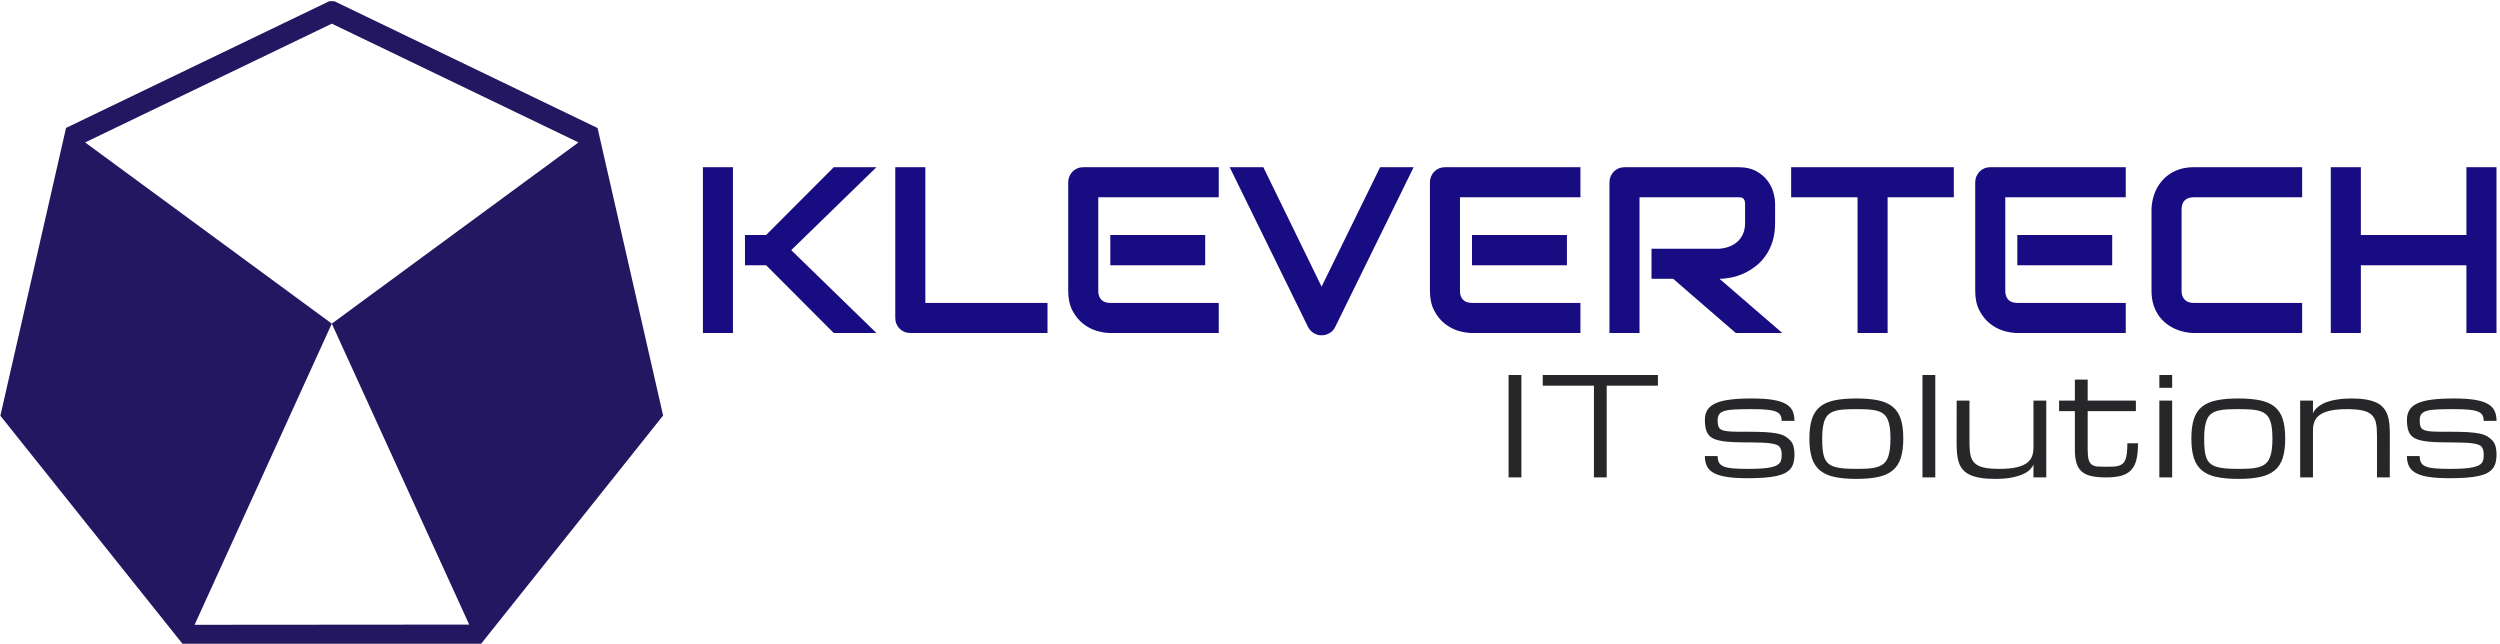
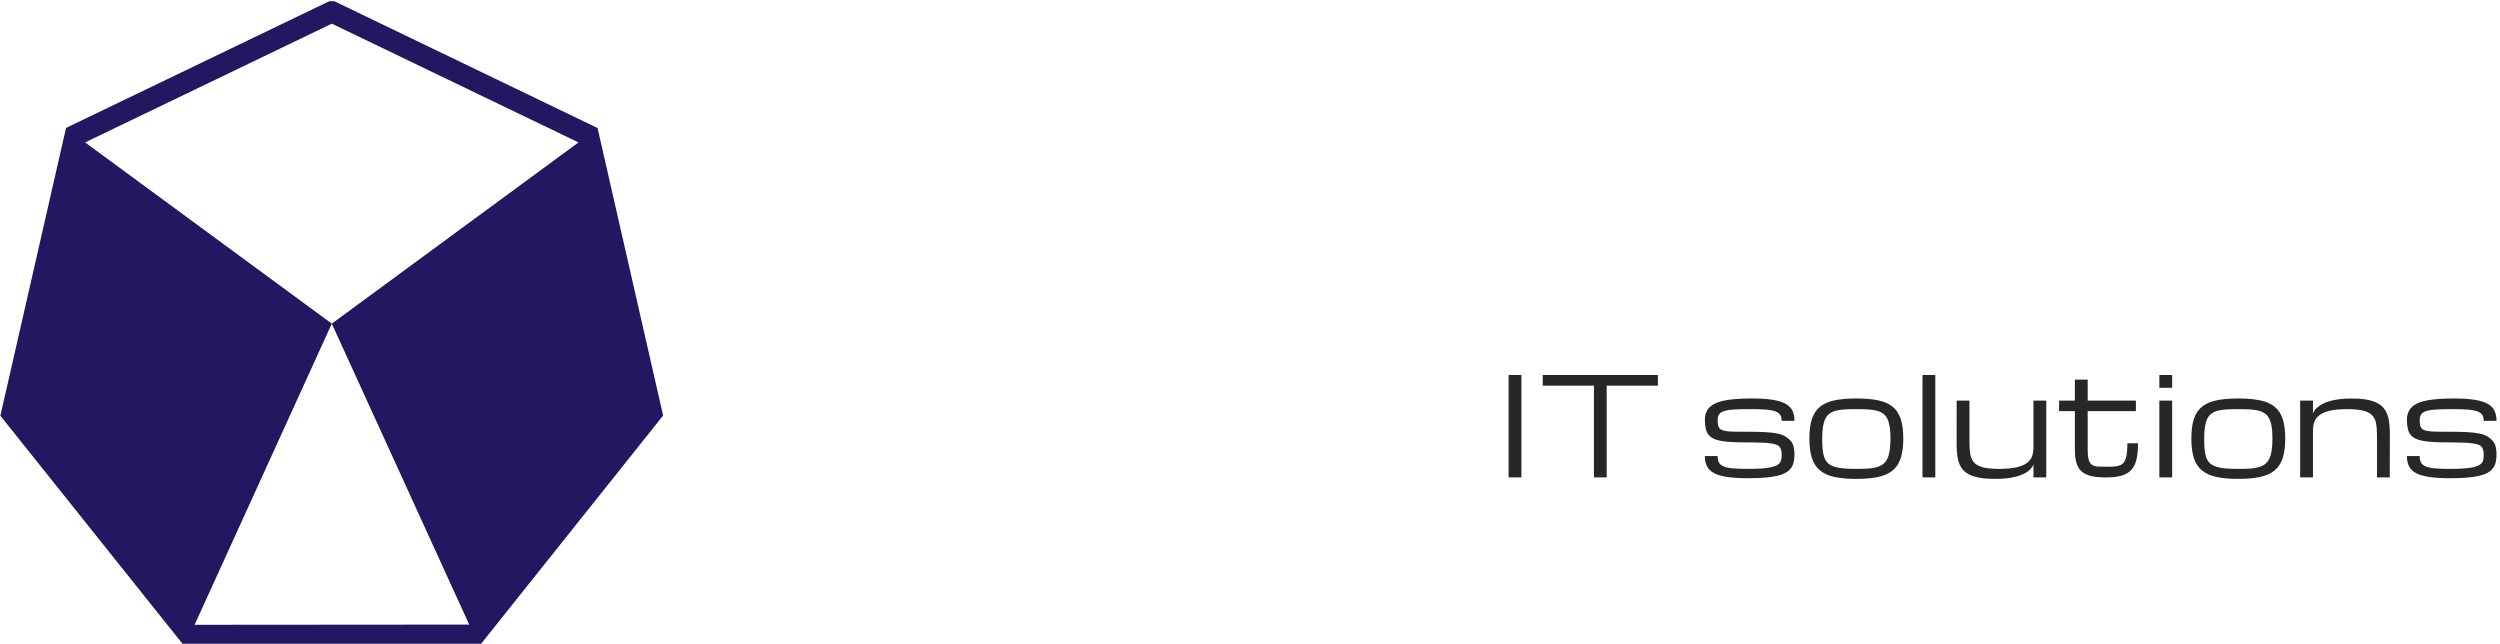
<svg xmlns="http://www.w3.org/2000/svg" version="1.1" width="2000" height="515" viewBox="0 0 2000 515">
  <g transform="matrix(1,0,0,1,-1.212,0.948)">
    <svg viewBox="0 0 396 102" data-background-color="#ffffff" preserveAspectRatio="xMidYMid meet" height="515" width="2000">
      <g id="tight-bounds" transform="matrix(1,0,0,1,0.24,-0.188)">
        <svg viewBox="0 0 395.52 102.376" height="102.376" width="395.52">
          <g>
            <svg viewBox="0 0 550.402 142.465" height="102.376" width="395.52">
              <g transform="matrix(1,0,0,1,154.882,36.87)">
                <svg viewBox="0 0 395.52 68.724" height="68.724" width="395.52">
                  <g id="textblocktransform">
                    <svg viewBox="0 0 395.52 68.724" height="68.724" width="395.52" id="textblock">
                      <g>
                        <svg viewBox="0 0 395.52 37.066" height="37.066" width="395.52">
                          <g transform="matrix(1,0,0,1,0,0)">
                            <svg width="395.52" viewBox="3.74 -35.01 378.76 35.5" height="37.066" data-palette-color="#170c81">
-                               <path d="M22.39-17.5L40.38 0 31.37 0 17.09-14.31 12.62-14.31 12.62-20.7 17.09-20.7 31.37-35.01 40.38-35.01 22.39-17.5ZM10.08-35.01L10.08 0 3.74 0 3.74-35.01 10.08-35.01ZM76.51-6.35L76.51 0 47.56 0Q46.87 0 46.29-0.24 45.7-0.49 45.27-0.92 44.85-1.34 44.6-1.93 44.36-2.51 44.36-3.2L44.36-3.2 44.36-35.01 50.71-35.01 50.71-6.35 76.51-6.35ZM109.81-20.7L109.81-14.31 89.77-14.31 89.77-20.7 109.81-20.7ZM112.67-6.35L112.67 0 89.77 0Q88.45 0 86.88-0.46 85.32-0.93 83.99-1.99 82.66-3.05 81.77-4.75 80.88-6.45 80.88-8.91L80.88-8.91 80.88-31.81Q80.88-32.47 81.12-33.06 81.37-33.64 81.79-34.08 82.22-34.52 82.81-34.77 83.39-35.01 84.08-35.01L84.08-35.01 112.67-35.01 112.67-28.66 87.23-28.66 87.23-8.91Q87.23-7.67 87.89-7.01 88.54-6.35 89.81-6.35L89.81-6.35 112.67-6.35ZM146.75-35.01L153.83-35.01 137.25-1.25Q136.86-0.46 136.09 0.01 135.32 0.49 134.39 0.49L134.39 0.49Q133.49 0.49 132.72 0.01 131.95-0.46 131.54-1.25L131.54-1.25 114.98-35.01 122.09-35.01 134.39-9.79 146.75-35.01ZM186.2-20.7L186.2-14.31 166.15-14.31 166.15-20.7 186.2-20.7ZM189.05-6.35L189.05 0 166.15 0Q164.83 0 163.27-0.46 161.71-0.93 160.38-1.99 159.05-3.05 158.16-4.75 157.27-6.45 157.27-8.91L157.27-8.91 157.27-31.81Q157.27-32.47 157.51-33.06 157.75-33.64 158.18-34.08 158.61-34.52 159.19-34.77 159.78-35.01 160.46-35.01L160.46-35.01 189.05-35.01 189.05-28.66 163.61-28.66 163.61-8.91Q163.61-7.67 164.27-7.01 164.93-6.35 166.2-6.35L166.2-6.35 189.05-6.35ZM230.16-27.29L230.16-23.24Q230.16-21.07 229.63-19.36 229.09-17.65 228.17-16.35 227.26-15.04 226.06-14.11 224.87-13.18 223.56-12.59 222.25-11.99 220.92-11.72 219.59-11.45 218.42-11.45L218.42-11.45 231.68 0 221.86 0 208.63-11.45 204.06-11.45 204.06-17.8 218.42-17.8Q219.62-17.9 220.61-18.3 221.59-18.7 222.31-19.38 223.03-20.07 223.43-21.03 223.82-22 223.82-23.24L223.82-23.24 223.82-27.25Q223.82-27.78 223.68-28.06 223.55-28.34 223.34-28.48 223.13-28.61 222.9-28.64 222.67-28.66 222.47-28.66L222.47-28.66 201.53-28.66 201.53 0 195.18 0 195.18-31.81Q195.18-32.47 195.42-33.06 195.67-33.64 196.09-34.08 196.52-34.52 197.11-34.77 197.69-35.01 198.38-35.01L198.38-35.01 222.47-35.01Q224.6-35.01 226.06-34.24 227.53-33.47 228.44-32.31 229.36-31.15 229.76-29.81 230.16-28.47 230.16-27.29L230.16-27.29ZM267.9-35.01L267.9-28.66 253.92-28.66 253.92 0 247.57 0 247.57-28.66 233.55-28.66 233.55-35.01 267.9-35.01ZM301.35-20.7L301.35-14.31 281.31-14.31 281.31-20.7 301.35-20.7ZM304.21-6.35L304.21 0 281.31 0Q279.99 0 278.42-0.46 276.86-0.93 275.53-1.99 274.2-3.05 273.31-4.75 272.42-6.45 272.42-8.91L272.42-8.91 272.42-31.81Q272.42-32.47 272.66-33.06 272.91-33.64 273.33-34.08 273.76-34.52 274.35-34.77 274.93-35.01 275.62-35.01L275.62-35.01 304.21-35.01 304.21-28.66 278.77-28.66 278.77-8.91Q278.77-7.67 279.43-7.01 280.09-6.35 281.35-6.35L281.35-6.35 304.21-6.35ZM341.46-6.35L341.46 0 318.56 0Q317.68 0 316.67-0.21 315.65-0.42 314.67-0.85 313.68-1.29 312.77-1.99 311.87-2.69 311.17-3.67 310.48-4.66 310.06-5.97 309.65-7.28 309.65-8.91L309.65-8.91 309.65-26.1Q309.65-26.98 309.86-27.99 310.06-29 310.5-29.99 310.94-30.98 311.65-31.88 312.36-32.79 313.35-33.48 314.34-34.18 315.63-34.59 316.92-35.01 318.56-35.01L318.56-35.01 341.46-35.01 341.46-28.66 318.56-28.66Q317.31-28.66 316.65-28 316-27.34 316-26.05L316-26.05 316-8.91Q316-7.69 316.67-7.02 317.34-6.35 318.56-6.35L318.56-6.35 341.46-6.35ZM353.86-35.01L353.86-20.7 376.15-20.7 376.15-35.01 382.5-35.01 382.5 0 376.15 0 376.15-14.31 353.86-14.31 353.86 0 347.51 0 347.51-35.01 353.86-35.01Z" opacity="1" transform="matrix(1,0,0,1,0,0)" fill="#170c81" class="undefined-text-0" data-fill-palette-color="primary" id="text-0" />
-                             </svg>
+                               </svg>
                          </g>
                        </svg>
                      </g>
                      <g transform="matrix(1,0,0,1,177.653,45.817)">
                        <svg viewBox="0 0 217.867 22.907" height="22.907" width="217.867">
                          <g transform="matrix(1,0,0,1,0,0)">
                            <svg width="217.867" viewBox="4.69 -37.5 361.74 38.04" height="22.907" data-palette-color="#27272a">
                              <path d="M4.69 0L4.69-37.5 9.38-37.5 9.38 0 4.69 0ZM17.19-37.5L59.37-37.5 59.37-33.59 40.62-33.59 40.62 0 35.94 0 35.94-33.59 17.19-33.59 17.19-37.5ZM92.96-12.82L92.96-12.82Q95.7-12.82 97.62-12.73 99.55-12.65 100.86-12.44 102.17-12.23 102.92-11.91 103.68-11.6 104.07-10.97 104.46-10.35 104.57-9.73 104.68-9.11 104.68-8.3L104.68-8.3Q104.68-7.42 104.57-6.7 104.46-5.98 104.05-5.4 103.63-4.81 102.82-4.39 102.02-3.98 100.63-3.69 99.24-3.39 97.17-3.26 95.11-3.13 92.18-3.13L92.18-3.13Q88.96-3.13 86.85-3.31 84.73-3.49 83.49-4 82.24-4.52 81.74-5.43 81.24-6.35 81.24-7.81L81.24-7.81 76.56-7.81Q76.56-5.59 77.35-4.05 78.14-2.51 79.97-1.55 81.8-0.59 84.79-0.15 87.79 0.29 92.18 0.29L92.18 0.29Q95.7 0.29 98.34 0.09 100.99-0.12 102.9-0.55 104.8-0.98 106.06-1.67 107.32-2.37 108.05-3.33 108.78-4.3 109.07-5.55 109.37-6.81 109.37-8.4L109.37-8.4Q109.37-9.99 109.07-11.19 108.78-12.4 108.06-13.29 107.34-14.18 106.14-14.94 104.95-15.7 103.12-16.06 101.29-16.43 98.78-16.58 96.28-16.72 92.96-16.72L92.96-16.72Q90.23-16.72 88.3-16.74 86.37-16.75 85.06-16.88 83.76-17.02 83-17.29 82.24-17.55 81.85-18.07 81.46-18.58 81.35-19.37 81.24-20.17 81.24-21L81.24-21Q81.24-22.41 81.88-23.22 82.51-24.02 83.98-24.41 85.44-24.8 87.83-24.9 90.23-25 93.74-25L93.74-25Q96.97-25 99.08-24.82 101.19-24.63 102.43-24.16 103.68-23.68 104.18-22.85 104.68-22.02 104.68-20.7L104.68-20.7 109.37-20.7Q109.37-22.83 108.66-24.37 107.95-25.9 106.18-26.92 104.41-27.93 101.4-28.42 98.38-28.91 93.74-28.91L93.74-28.91Q89.06-28.91 85.78-28.49 82.51-28.08 80.46-27.14 78.41-26.2 77.48-24.69 76.56-23.19 76.56-21L76.56-21Q76.56-19.38 76.85-18.01 77.14-16.63 77.85-15.69 78.56-14.75 79.77-14.18 80.97-13.62 82.79-13.32 84.61-13.01 87.13-12.92 89.64-12.82 92.96-12.82ZM114.83-14.26L114.83-14.26Q114.83-18.58 115.76-21.41 116.69-24.24 118.74-25.9 120.79-27.56 124.06-28.23 127.33-28.91 132.02-28.91L132.02-28.91Q136.71-28.91 139.98-28.23 143.25-27.56 145.3-25.9 147.35-24.24 148.28-21.41 149.21-18.58 149.21-14.26L149.21-14.26Q149.21-9.94 148.28-7.08 147.35-4.22 145.3-2.54 143.25-0.85 139.98-0.16 136.71 0.54 132.02 0.54L132.02 0.54Q127.33 0.54 124.06-0.16 120.79-0.85 118.74-2.54 116.69-4.22 115.76-7.08 114.83-9.94 114.83-14.26ZM119.52-14.26L119.52-14.26Q119.52-11.91 119.69-10.18 119.86-8.45 120.34-7.2 120.82-5.96 121.67-5.18 122.52-4.39 123.92-3.93 125.31-3.47 127.3-3.3 129.29-3.13 132.02-3.13L132.02-3.13Q134.37-3.13 136.21-3.23 138.05-3.34 139.43-3.74 140.81-4.13 141.79-4.85 142.76-5.57 143.36-6.81 143.96-8.06 144.24-9.88 144.52-11.69 144.52-14.26L144.52-14.26Q144.52-16.77 144.24-18.54 143.96-20.31 143.36-21.51 142.76-22.71 141.79-23.4 140.81-24.1 139.43-24.45 138.05-24.8 136.21-24.9 134.37-25 132.02-25L132.02-25Q129.68-25 127.83-24.9 125.99-24.8 124.61-24.45 123.23-24.1 122.26-23.4 121.28-22.71 120.68-21.51 120.08-20.31 119.8-18.54 119.52-16.77 119.52-14.26ZM156.24 0L156.24-37.5 160.93-37.5 160.93 0 156.24 0ZM168.76-28.13L173.45-28.13 173.45-12.5Q173.45-9.89 173.84-8.09 174.23-6.3 175.4-5.2 176.57-4.1 178.72-3.61 180.87-3.13 184.38-3.13L184.38-3.13Q188.19-3.13 190.62-3.69 193.05-4.25 194.44-5.27 195.83-6.3 196.36-7.74 196.88-9.18 196.88-10.94L196.88-10.94 196.88-28.13 201.57-28.13 201.57 0 196.88 0 196.88-4.69Q196.54-3.93 195.74-3.02 194.93-2.1 193.32-1.32 191.71-0.54 189.16 0 186.61 0.54 182.82 0.54L182.82 0.54Q179.67 0.54 177.41 0.16 175.16-0.22 173.58-0.96 172.01-1.71 171.05-2.81 170.1-3.91 169.59-5.36 169.08-6.81 168.91-8.59 168.74-10.38 168.74-12.5L168.74-12.5 168.76-28.13ZM231.26-12.5L235.16-12.5Q235.16-8.91 234.58-6.51 233.99-4.1 232.61-2.66 231.23-1.22 228.99-0.61 226.74 0 223.44 0L223.44 0Q220.25 0 218.07-0.49 215.9-0.98 214.56-2.15 213.21-3.32 212.63-5.27 212.04-7.23 212.04-10.16L212.04-10.16 212.04-24.27 206.26-24.27 206.26-28.13 212.04-28.13 212.04-35.82 216.73-35.82 216.73-28.13 234.38-28.13 234.38-24.27 216.73-24.27 216.73-10.16Q216.73-7.81 217.08-6.54 217.44-5.27 218.22-4.69 219-4.1 220.28-4 221.56-3.91 223.42-3.91L223.42-3.91Q224.88-3.91 226.04-3.96 227.2-4 228.07-4.26 228.94-4.52 229.55-5.04 230.16-5.57 230.54-6.52 230.92-7.47 231.09-8.92 231.26-10.38 231.26-12.5L231.26-12.5ZM242.97 0L242.97-28.13 247.66-28.13 247.66 0 242.97 0ZM247.66-37.5L247.66-32.81 242.97-32.81 242.97-37.5 247.66-37.5ZM254.69-14.26L254.69-14.26Q254.69-18.58 255.62-21.41 256.54-24.24 258.6-25.9 260.65-27.56 263.92-28.23 267.19-28.91 271.88-28.91L271.88-28.91Q276.56-28.91 279.84-28.23 283.11-27.56 285.16-25.9 287.21-24.24 288.14-21.41 289.06-18.58 289.06-14.26L289.06-14.26Q289.06-9.94 288.14-7.08 287.21-4.22 285.16-2.54 283.11-0.85 279.84-0.16 276.56 0.54 271.88 0.54L271.88 0.54Q267.19 0.54 263.92-0.16 260.65-0.85 258.6-2.54 256.54-4.22 255.62-7.08 254.69-9.94 254.69-14.26ZM259.38-14.26L259.38-14.26Q259.38-11.91 259.55-10.18 259.72-8.45 260.19-7.2 260.67-5.96 261.53-5.18 262.38-4.39 263.77-3.93 265.16-3.47 267.15-3.3 269.14-3.13 271.88-3.13L271.88-3.13Q274.22-3.13 276.06-3.23 277.91-3.34 279.29-3.74 280.67-4.13 281.64-4.85 282.62-5.57 283.22-6.81 283.82-8.06 284.1-9.88 284.38-11.69 284.38-14.26L284.38-14.26Q284.38-16.77 284.1-18.54 283.82-20.31 283.22-21.51 282.62-22.71 281.64-23.4 280.67-24.1 279.29-24.45 277.91-24.8 276.06-24.9 274.22-25 271.88-25L271.88-25Q269.53-25 267.69-24.9 265.85-24.8 264.47-24.45 263.09-24.1 262.11-23.4 261.13-22.71 260.54-21.51 259.94-20.31 259.66-18.54 259.38-16.77 259.38-14.26ZM327.34 0L322.66 0 322.66-15.63Q322.66-18.24 322.27-20.03 321.87-21.83 320.7-22.92 319.53-24.02 317.38-24.51 315.23-25 311.72-25L311.72-25Q307.91-25 305.48-24.44 303.05-23.88 301.66-22.85 300.27-21.83 299.74-20.39 299.22-18.95 299.22-17.19L299.22-17.19 299.22 0 294.53 0 294.53-28.13 299.22-28.13 299.22-23.44Q299.73-24.63 300.68-25.5 301.64-26.37 302.83-26.98 304.03-27.59 305.42-27.97 306.81-28.34 308.2-28.55 309.59-28.76 310.9-28.83 312.21-28.91 313.28-28.91L313.28-28.91Q316.41-28.91 318.66-28.52 320.92-28.13 322.5-27.37 324.07-26.61 325.02-25.49 325.98-24.37 326.5-22.89 327.03-21.41 327.2-19.59 327.37-17.77 327.37-15.63L327.37-15.63 327.34 0ZM350.02-12.82L350.02-12.82Q352.76-12.82 354.68-12.73 356.61-12.65 357.92-12.44 359.23-12.23 359.98-11.91 360.74-11.6 361.13-10.97 361.52-10.35 361.63-9.73 361.74-9.11 361.74-8.3L361.74-8.3Q361.74-7.42 361.63-6.7 361.52-5.98 361.11-5.4 360.69-4.81 359.88-4.39 359.08-3.98 357.69-3.69 356.3-3.39 354.23-3.26 352.17-3.13 349.24-3.13L349.24-3.13Q346.02-3.13 343.91-3.31 341.79-3.49 340.55-4 339.3-4.52 338.8-5.43 338.3-6.35 338.3-7.81L338.3-7.81 333.62-7.81Q333.62-5.59 334.41-4.05 335.2-2.51 337.03-1.55 338.86-0.59 341.85-0.15 344.85 0.29 349.24 0.29L349.24 0.29Q352.76 0.29 355.4 0.09 358.05-0.12 359.96-0.55 361.86-0.98 363.12-1.67 364.38-2.37 365.11-3.33 365.84-4.3 366.13-5.55 366.43-6.81 366.43-8.4L366.43-8.4Q366.43-9.99 366.13-11.19 365.84-12.4 365.12-13.29 364.4-14.18 363.2-14.94 362.01-15.7 360.18-16.06 358.35-16.43 355.84-16.58 353.34-16.72 350.02-16.72L350.02-16.72Q347.29-16.72 345.36-16.74 343.43-16.75 342.12-16.88 340.82-17.02 340.06-17.29 339.3-17.55 338.91-18.07 338.52-18.58 338.41-19.37 338.3-20.17 338.3-21L338.3-21Q338.3-22.41 338.94-23.22 339.57-24.02 341.04-24.41 342.5-24.8 344.89-24.9 347.29-25 350.8-25L350.8-25Q354.03-25 356.14-24.82 358.25-24.63 359.49-24.16 360.74-23.68 361.24-22.85 361.74-22.02 361.74-20.7L361.74-20.7 366.43-20.7Q366.43-22.83 365.72-24.37 365.01-25.9 363.24-26.92 361.47-27.93 358.46-28.42 355.44-28.91 350.8-28.91L350.8-28.91Q346.12-28.91 342.84-28.49 339.57-28.08 337.52-27.14 335.47-26.2 334.54-24.69 333.62-23.19 333.62-21L333.62-21Q333.62-19.38 333.91-18.01 334.2-16.63 334.91-15.69 335.62-14.75 336.83-14.18 338.03-13.62 339.85-13.32 341.67-13.01 344.19-12.92 346.7-12.82 350.02-12.82Z" opacity="1" transform="matrix(1,0,0,1,0,0)" fill="#27272a" class="undefined-text-1" data-fill-palette-color="secondary" id="text-1" />
                            </svg>
                          </g>
                        </svg>
                      </g>
                    </svg>
                  </g>
                </svg>
              </g>
              <g>
                <svg viewBox="0 0 146.132 142.465" height="142.465" width="146.132">
                  <g>
                    <svg data-name="Layer 1" viewBox="13.91 14.64 62.17 60.61" x="0" y="0" height="142.465" width="146.132" class="icon-icon-0" data-fill-palette-color="accent" id="icon-0">
                      <path d="M69.93 26.65L45 14.64l-24.93 12-6.16 27L31.17 75.25H58.83L76.08 53.62Zm-37.8 46.6l0 0L45 45 21.86 28 45 16.86 68.14 28 45 45 57.89 73.23l0 0Z" fill="#221760" data-fill-palette-color="accent" />
                    </svg>
                  </g>
                </svg>
              </g>
            </svg>
          </g>
          <defs />
        </svg>
        <rect width="395.52" height="102.376" fill="none" stroke="none" visibility="hidden" />
      </g>
    </svg>
  </g>
</svg>